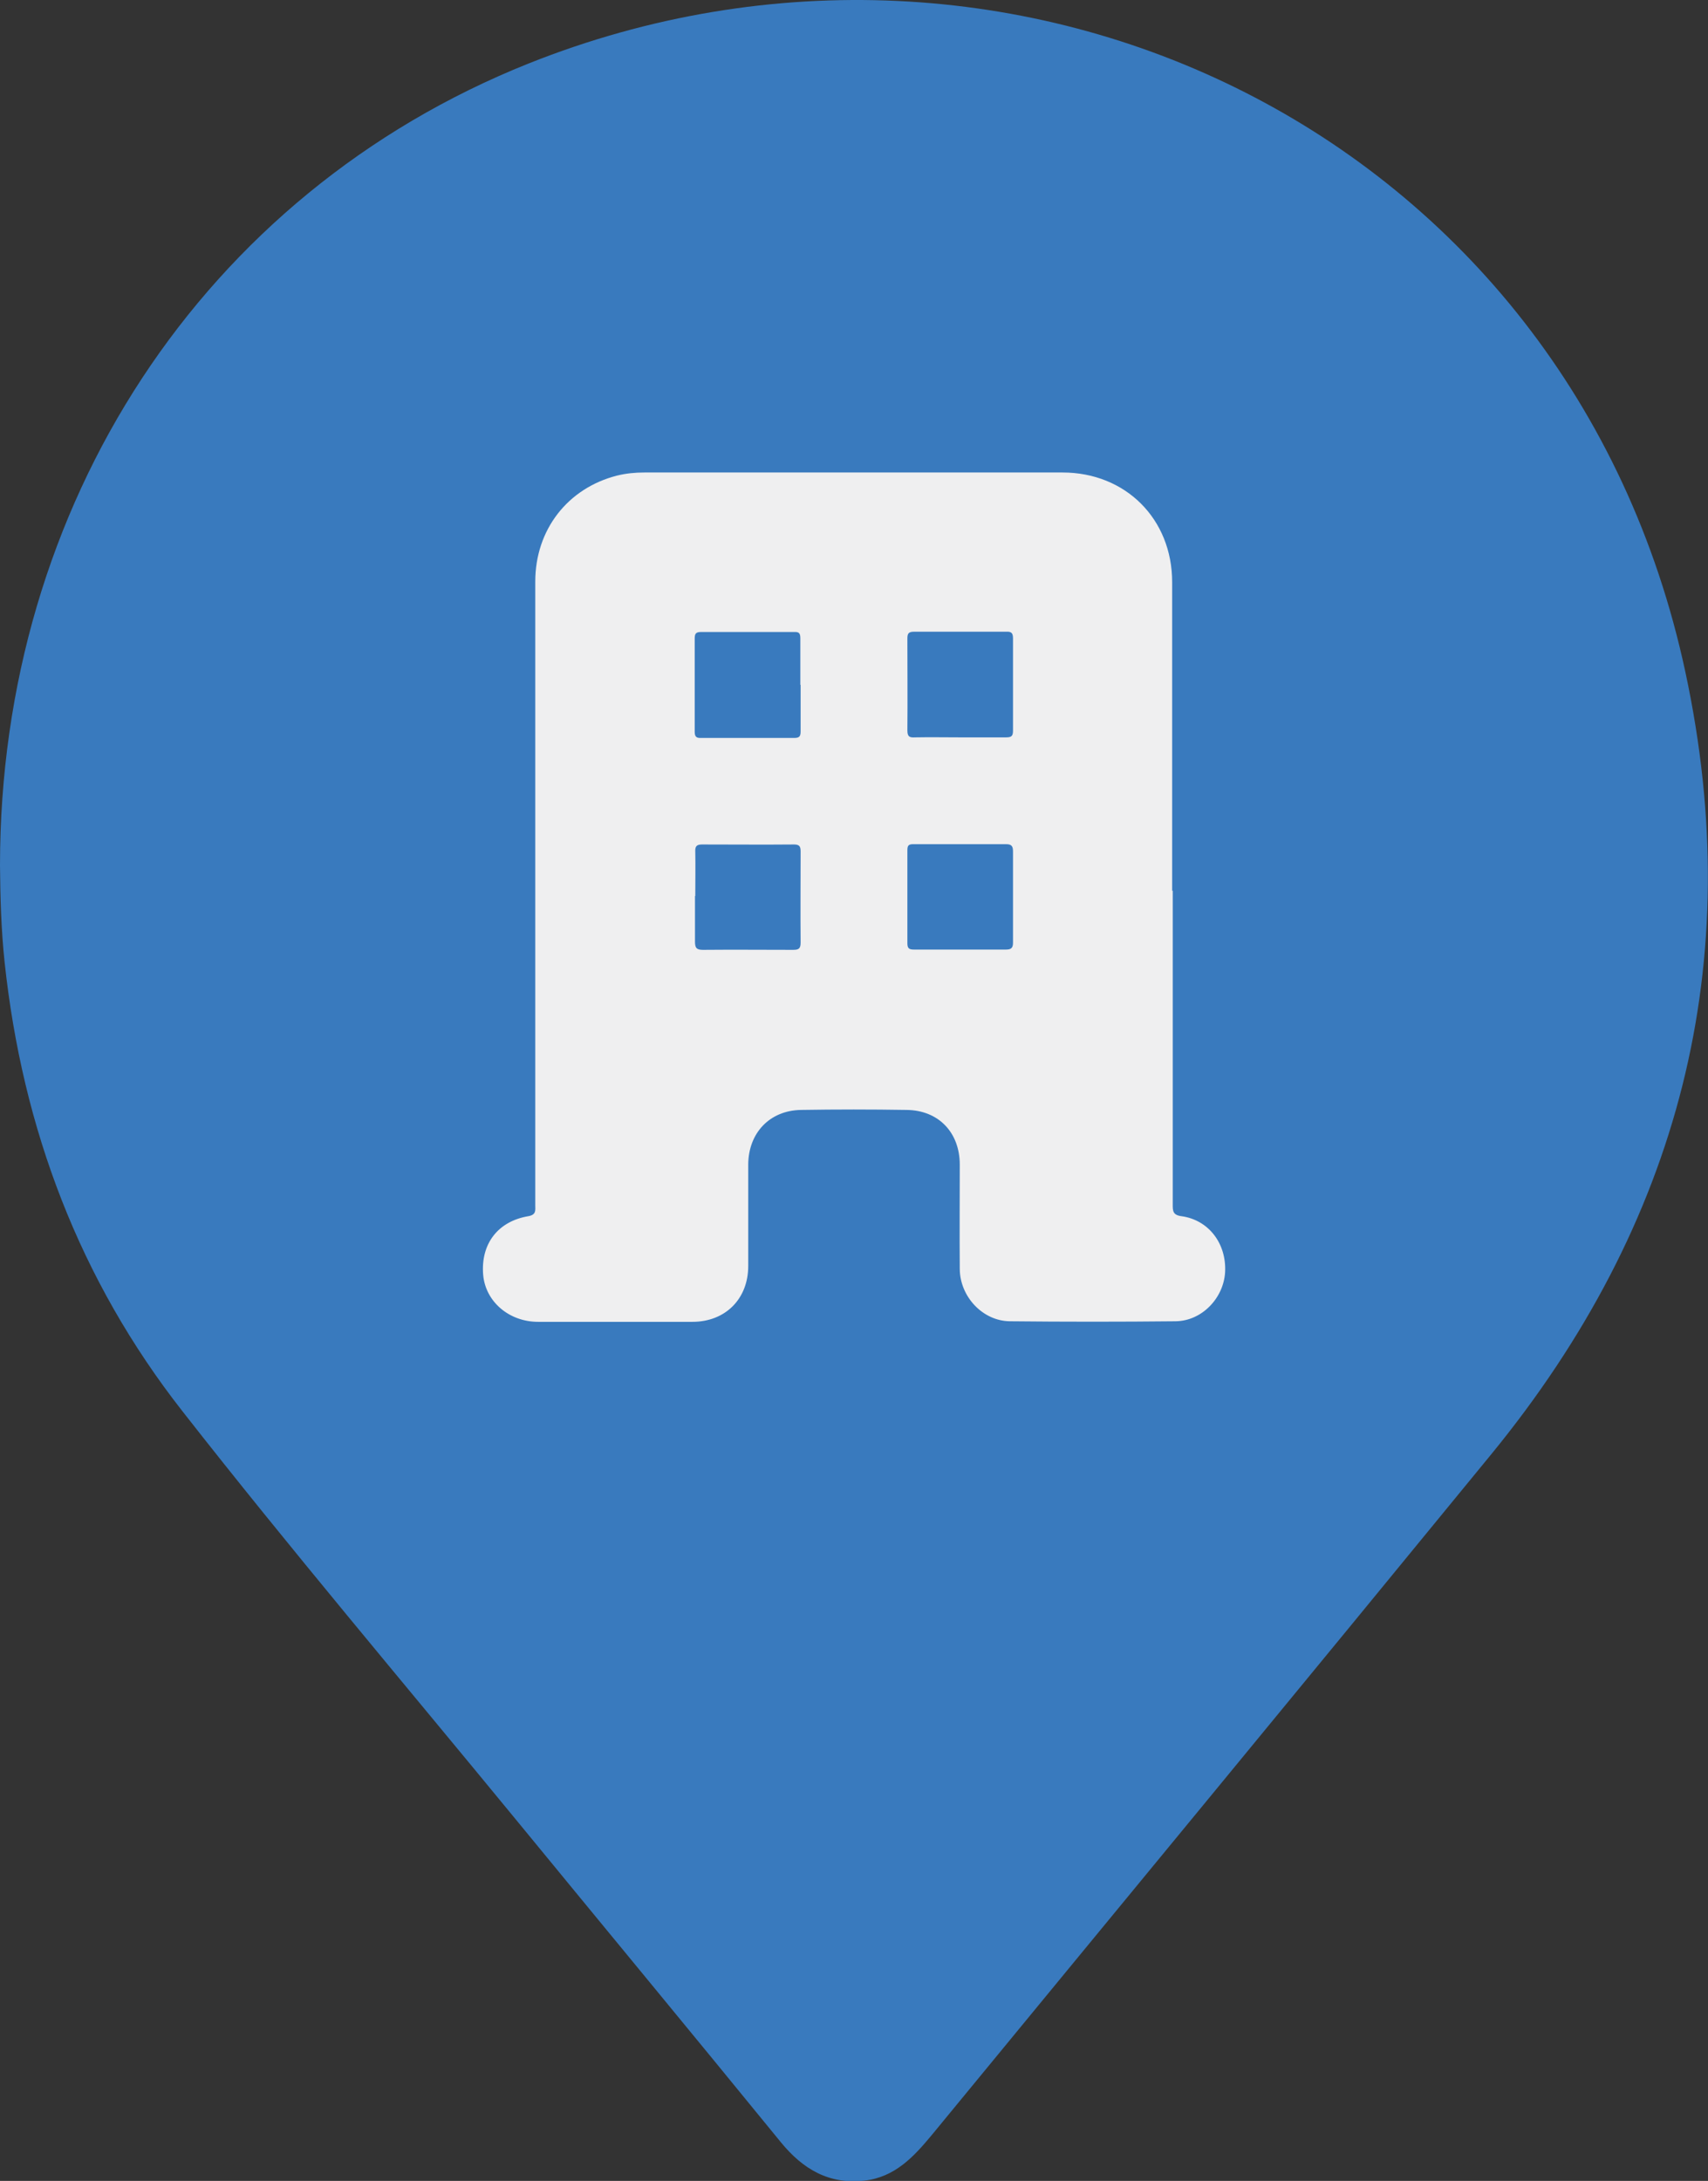
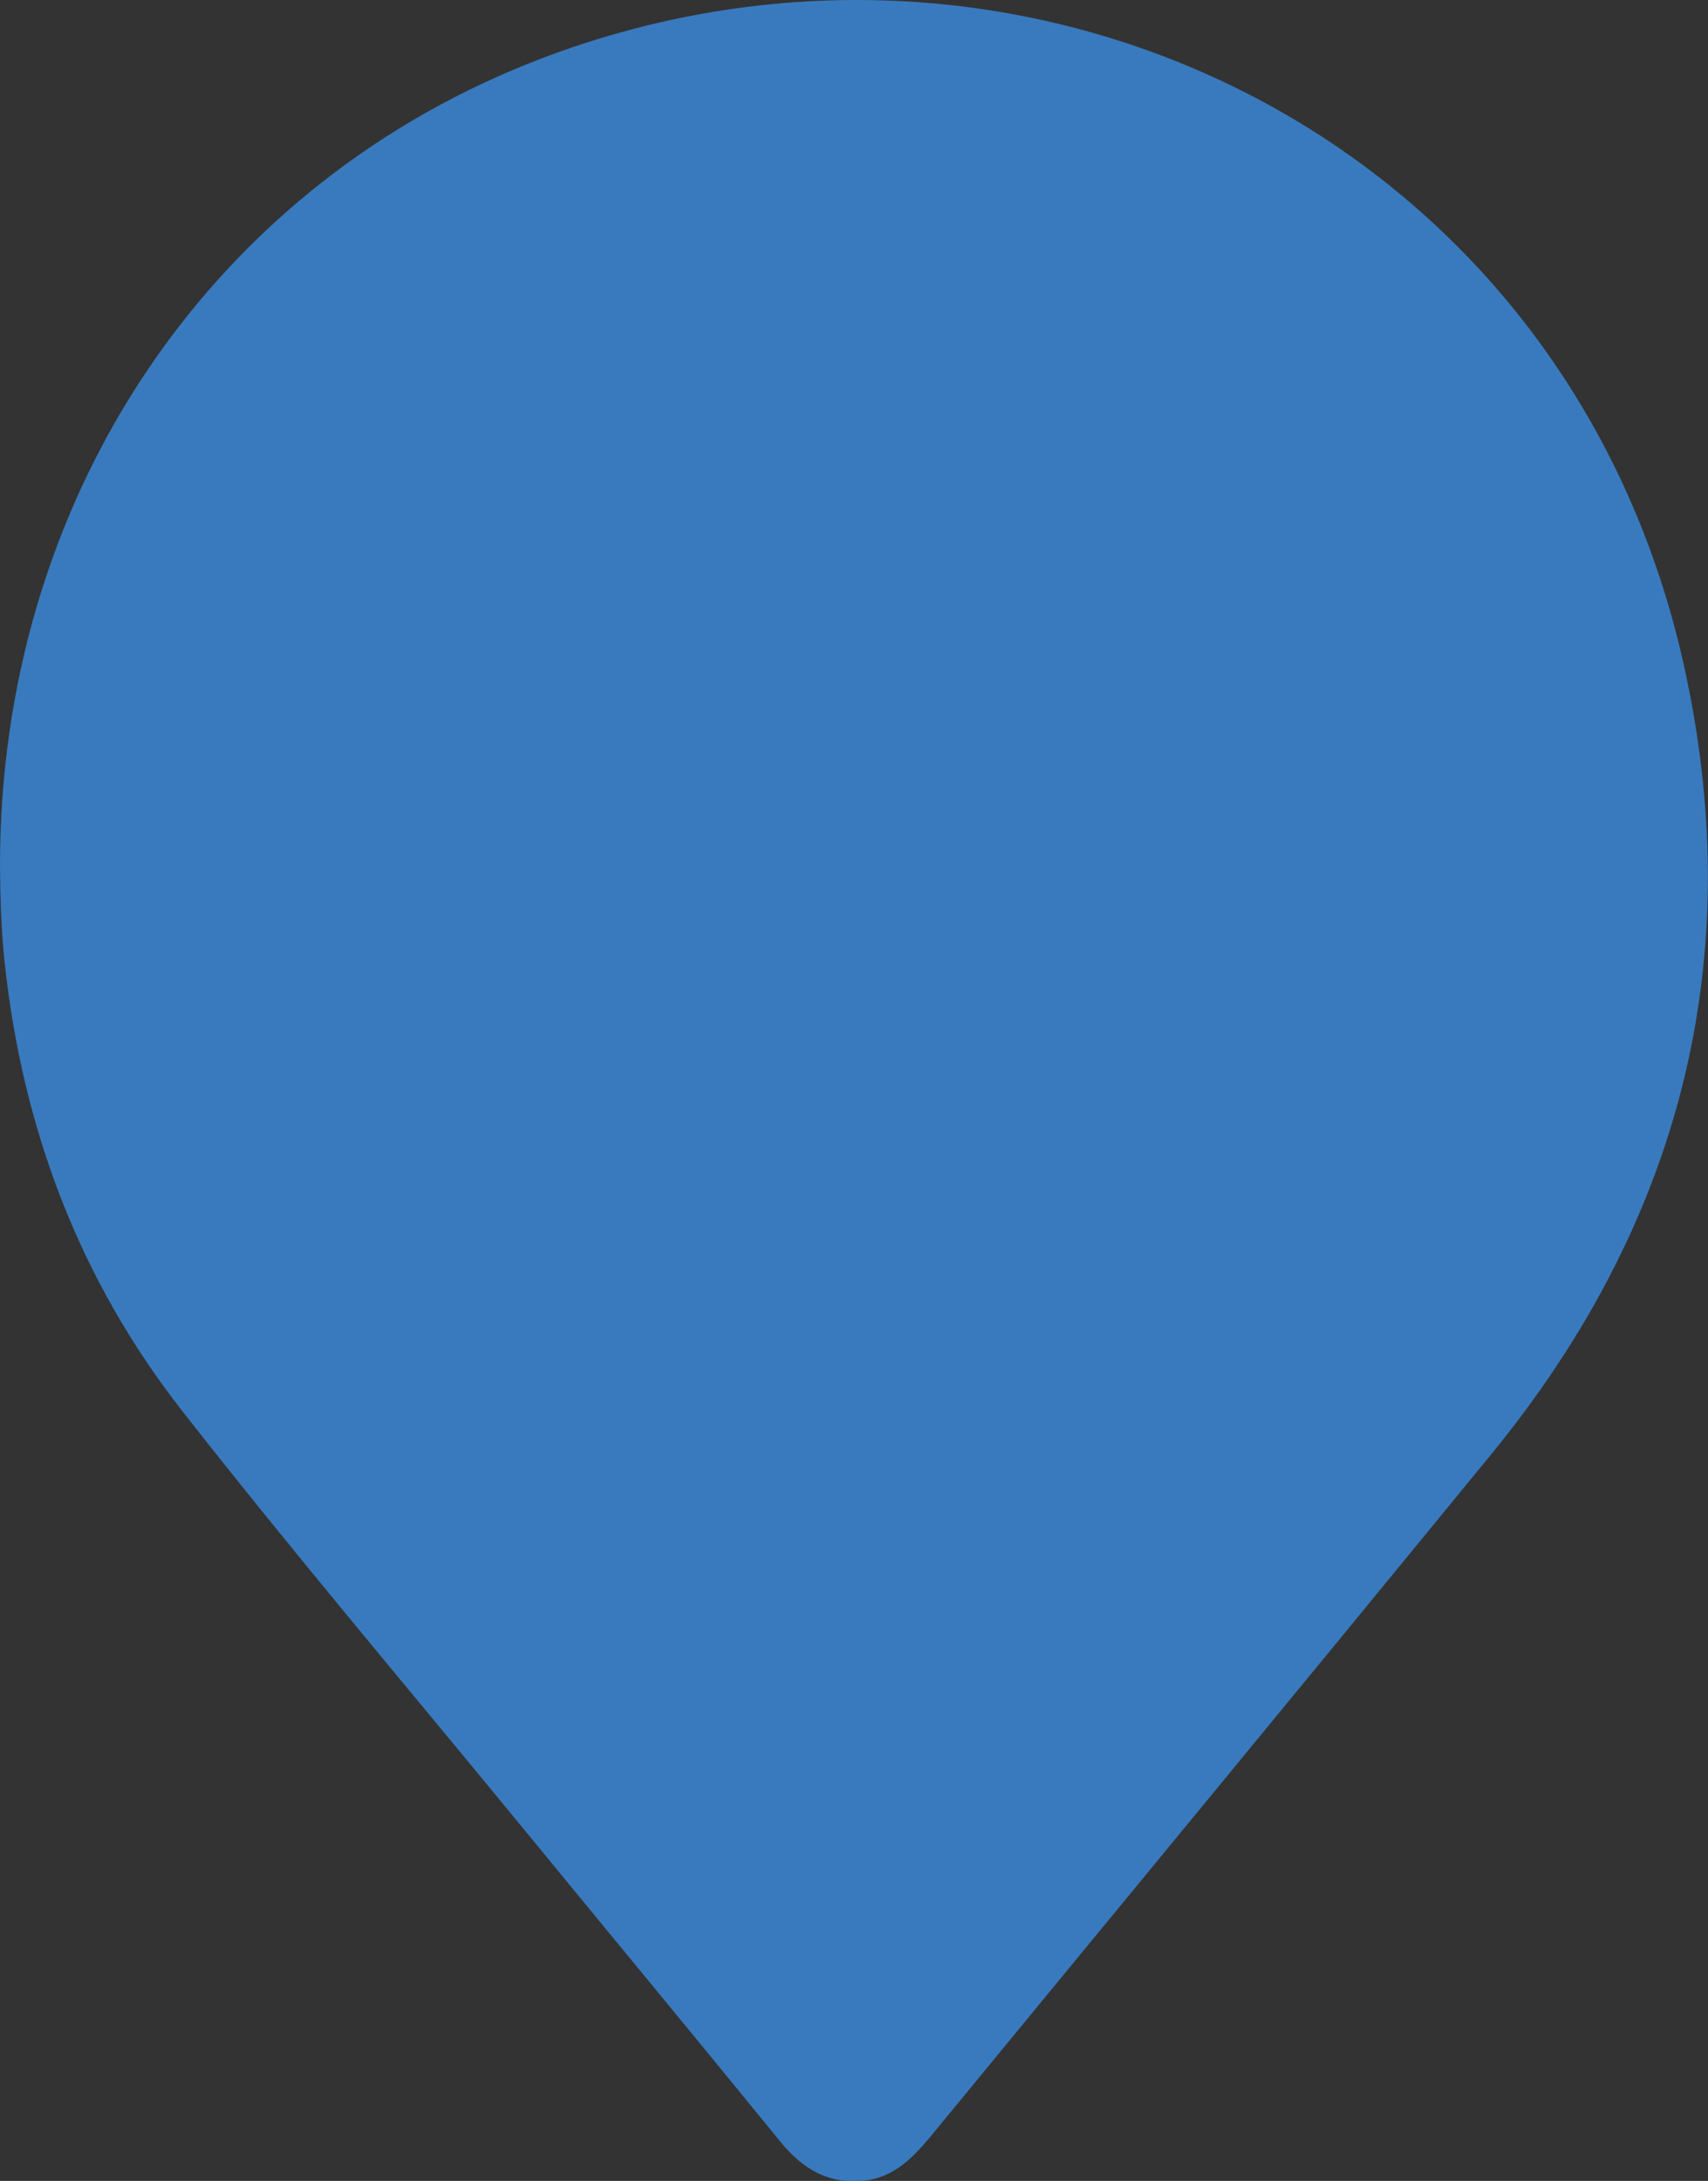
<svg xmlns="http://www.w3.org/2000/svg" id="Camada_2" viewBox="0 0 59.67 76.16">
  <rect x="0" y="0" width="59.67" height="76.16" fill="#333333" stroke="none" />
  <defs>
    <style>
      .cls-1 {
        fill: #efeff0;
      }

      .cls-2 {
        fill: #397abe;
      }
    </style>
  </defs>
  <g id="Inicial">
    <g>
      <path class="cls-2" d="M0,30.22C0,17.64,7.08,6.77,18.46,2.22c16.94-6.76,36.37,2.37,40.42,21.25,2.18,10.15-.21,19.28-6.77,27.3-6.5,7.94-13.04,15.86-19.56,23.79-.63.76-1.29,1.47-2.35,1.59-1.24.14-2.15-.4-2.92-1.34-3.1-3.8-6.23-7.58-9.34-11.37-3.87-4.71-7.81-9.36-11.56-14.15C2.78,44.7.78,39.41.16,33.59c-.12-1.13-.15-2.25-.16-3.37Z" />
-       <path class="cls-1" d="M40.97,31.1c0,3.65,0,7.31,0,10.96,0,.22,0,.37.3.41.96.13,1.58.96,1.53,1.95-.05.91-.81,1.71-1.73,1.72-1.93.02-3.86.02-5.79,0-.95-.01-1.74-.86-1.75-1.82-.01-1.22,0-2.44,0-3.65,0-1.12-.74-1.9-1.86-1.91-1.23-.02-2.46-.02-3.69,0-1.09.02-1.83.8-1.84,1.9,0,1.18,0,2.36,0,3.55,0,1.15-.8,1.95-1.95,1.95-1.8,0-3.59,0-5.39,0-1.02,0-1.84-.71-1.92-1.64-.09-1.08.51-1.87,1.58-2.05.28-.05.24-.21.24-.38,0-5.17,0-10.35,0-15.52,0-2.09,0-4.17,0-6.26,0-1.81,1.13-3.26,2.85-3.7.32-.08.64-.11.96-.11,4.87,0,9.74,0,14.61,0,2.2,0,3.83,1.62,3.83,3.83,0,3.59,0,7.19,0,10.78ZM27.96,23.91c0-.54,0-1.08,0-1.62,0-.17-.04-.23-.22-.22-1.08,0-2.17,0-3.25,0-.18,0-.22.06-.22.23,0,1.08,0,2.17,0,3.25,0,.17.05.23.23.22,1.08,0,2.17,0,3.25,0,.18,0,.22-.06.22-.23,0-.54,0-1.08,0-1.62ZM33.56,25.75c.53,0,1.06,0,1.59,0,.19,0,.24-.05.24-.24,0-1.07,0-2.14,0-3.21,0-.19-.05-.25-.24-.24-1.07,0-2.14,0-3.21,0-.2,0-.24.06-.24.24,0,1.07.01,2.14,0,3.21,0,.23.09.25.27.24.53-.01,1.06,0,1.59,0ZM24.28,31.29c0,.53,0,1.06,0,1.59,0,.22.05.29.28.29,1.05-.01,2.09,0,3.14,0,.19,0,.27-.03.27-.25-.01-1.06,0-2.12,0-3.18,0-.17-.03-.25-.23-.25-1.07.01-2.14,0-3.21,0-.19,0-.25.06-.24.25.01.52,0,1.04,0,1.55ZM33.55,33.16c.53,0,1.06,0,1.59,0,.18,0,.25-.05.25-.24,0-1.06,0-2.12,0-3.18,0-.18-.04-.26-.24-.26-1.08,0-2.17,0-3.25,0-.16,0-.2.05-.2.21,0,1.08,0,2.17,0,3.25,0,.18.06.22.23.22.54,0,1.08,0,1.63,0Z" />
    </g>
  </g>
</svg>